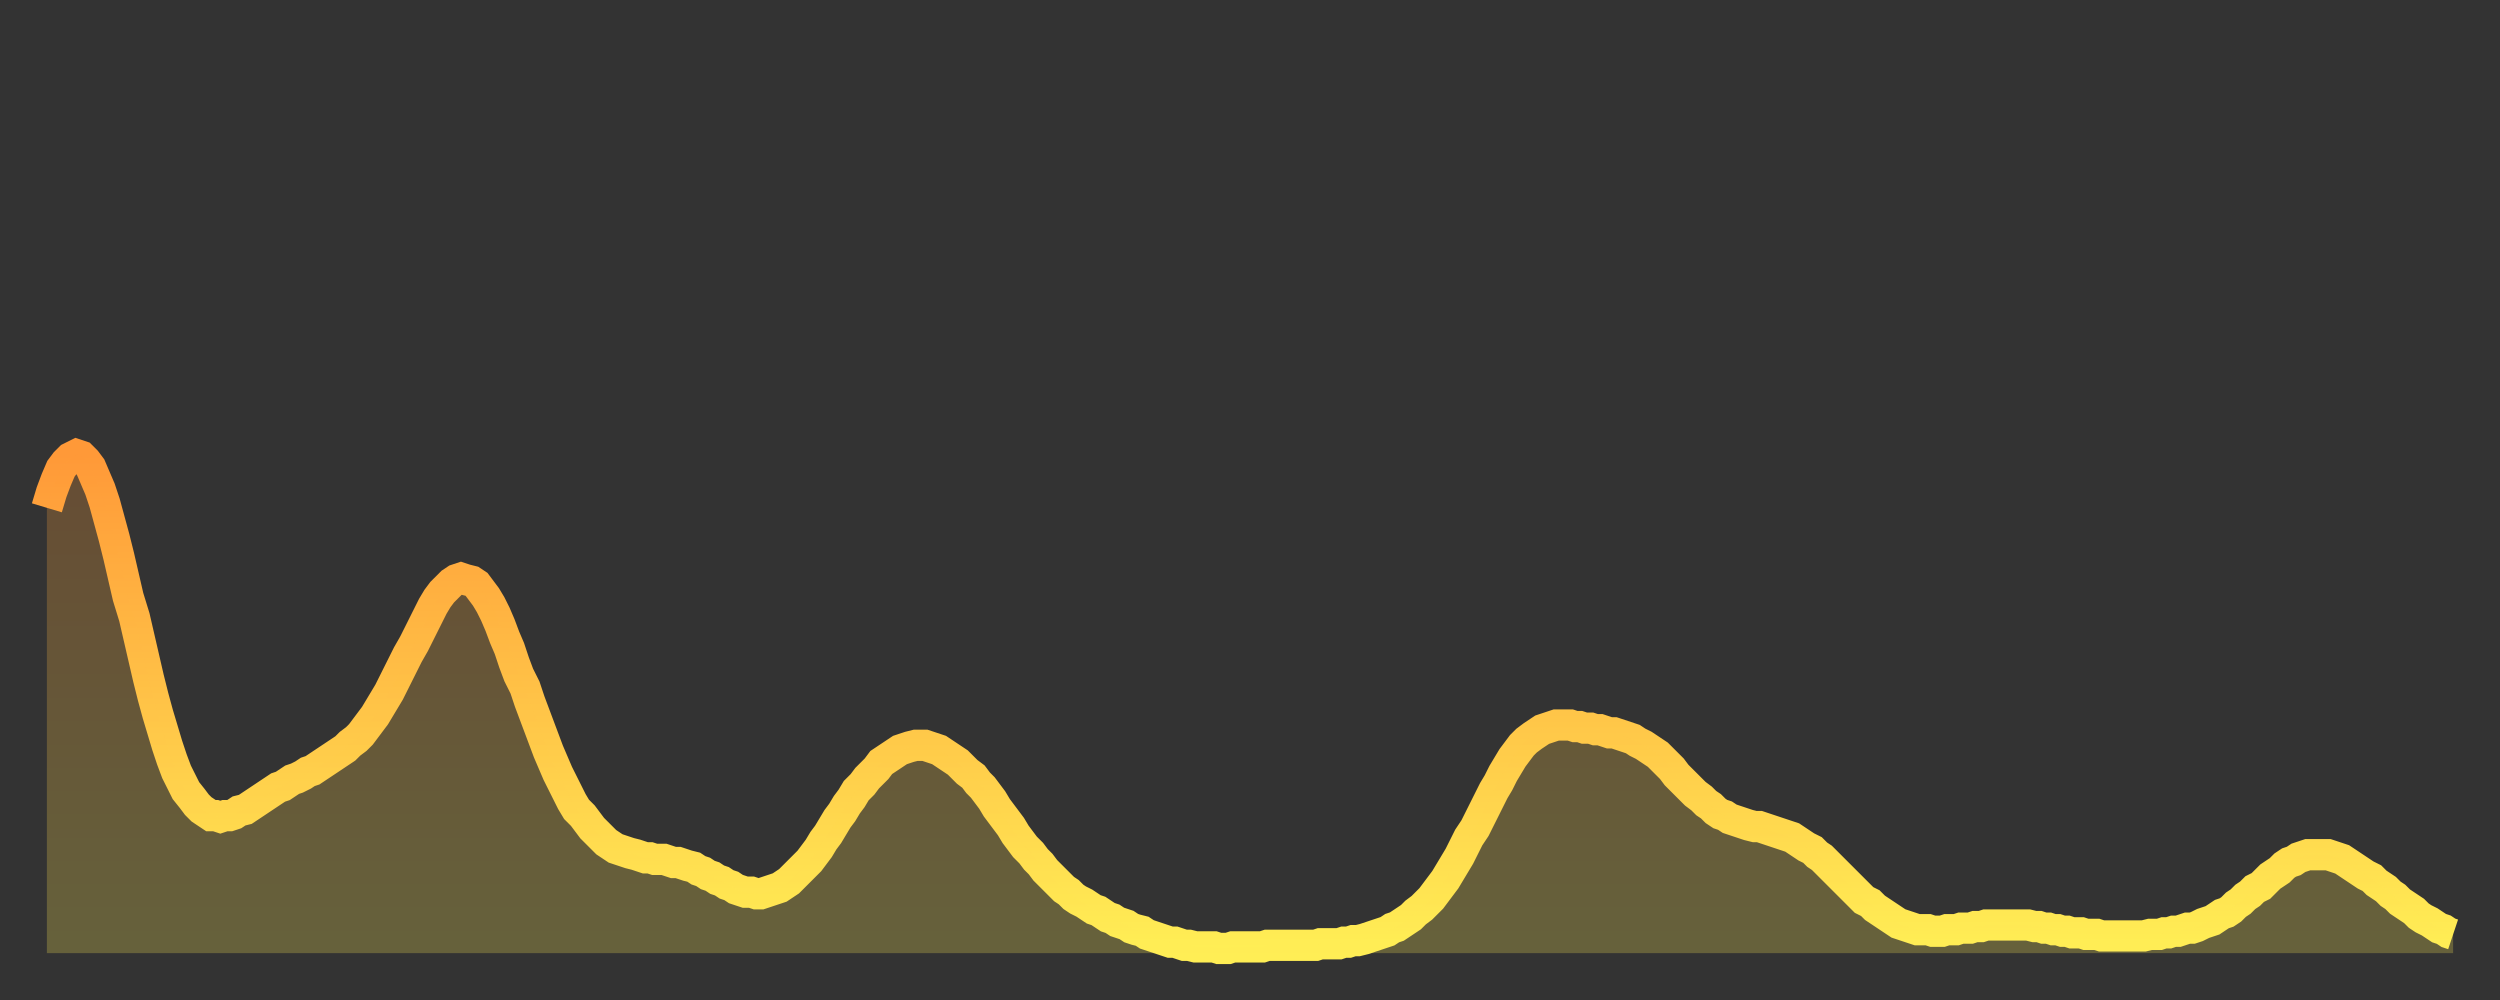
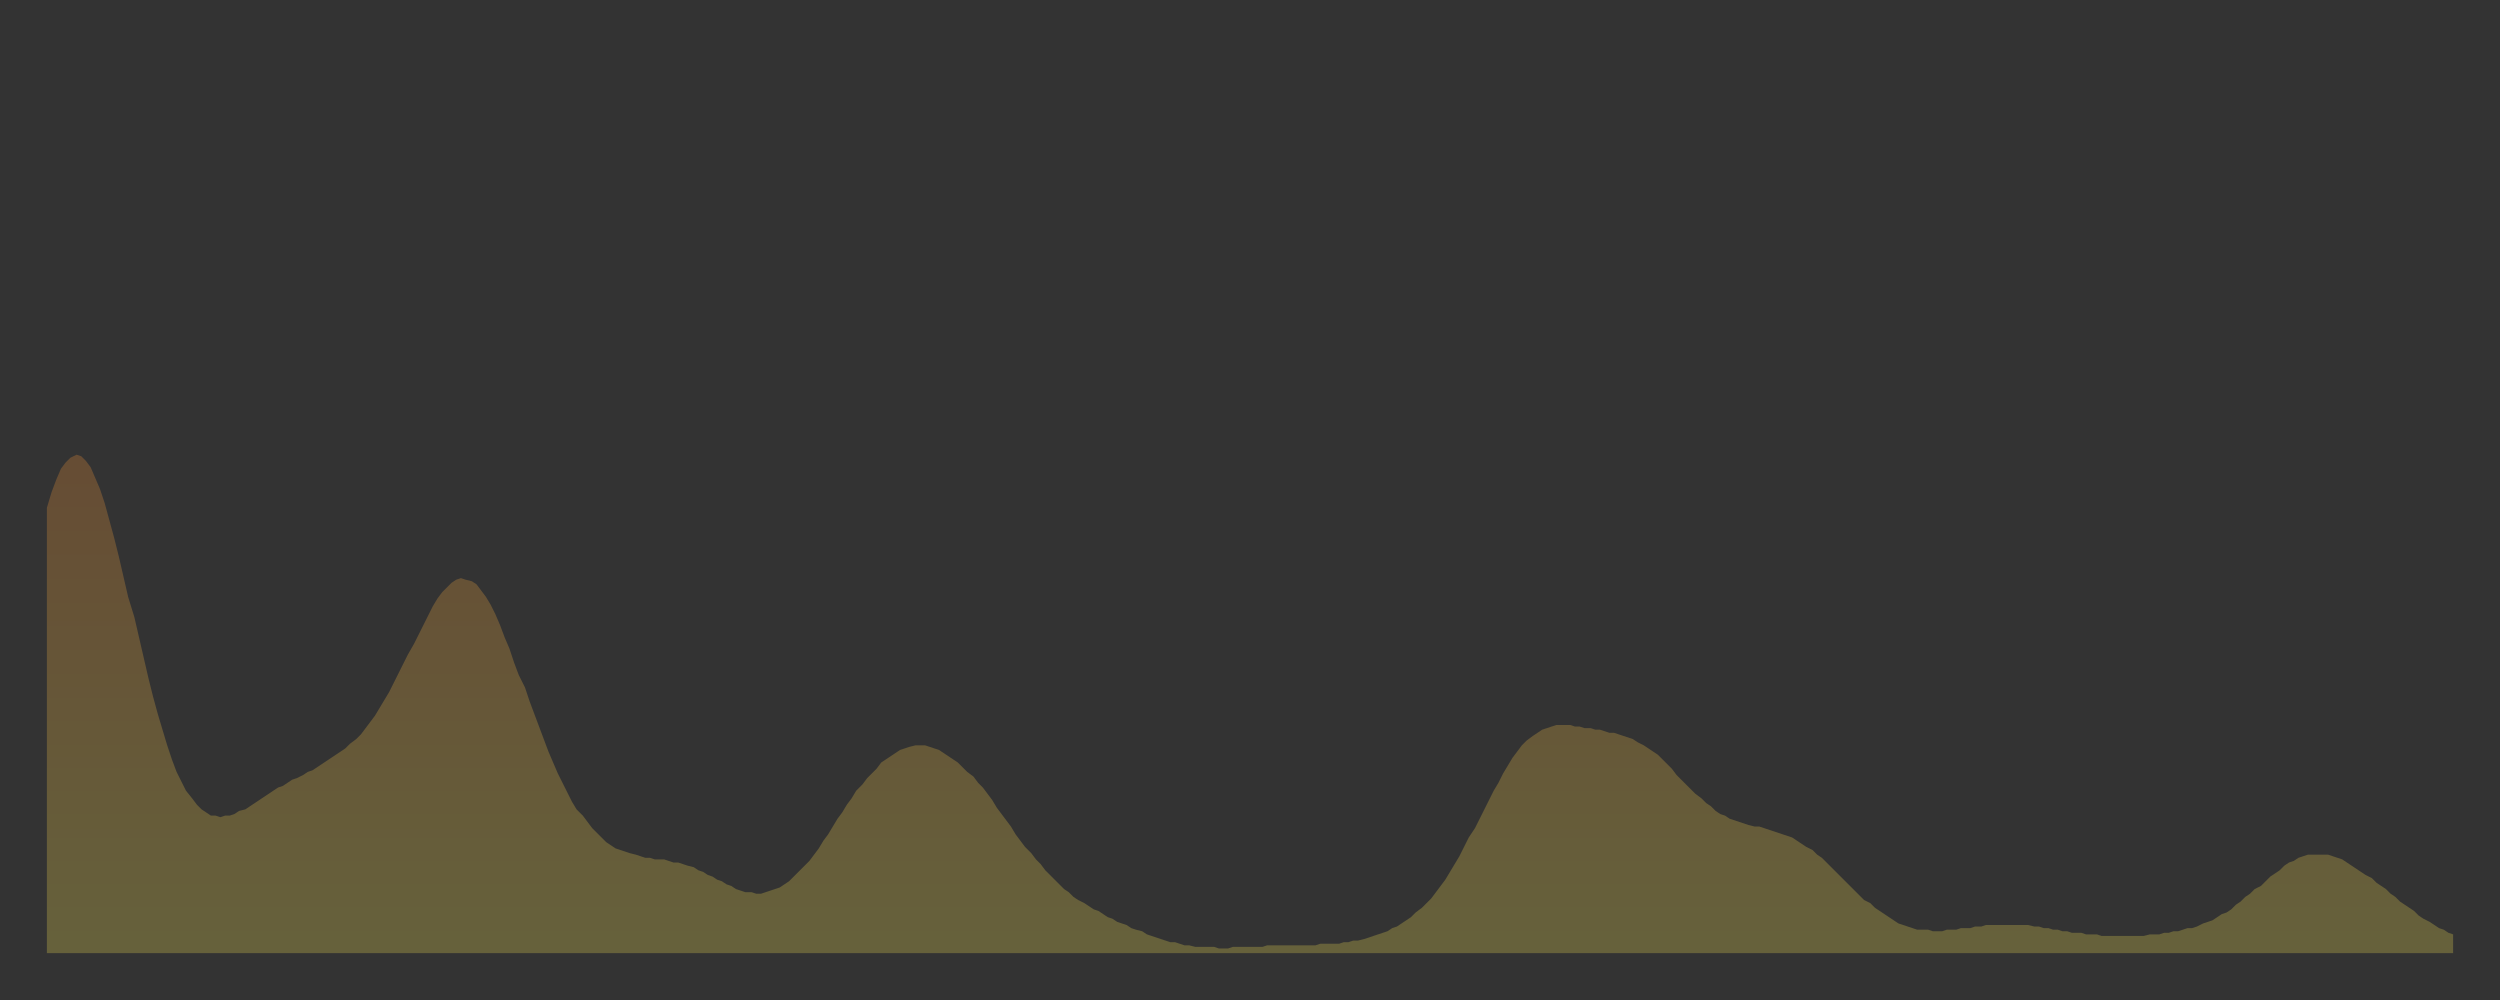
<svg xmlns="http://www.w3.org/2000/svg" baseProfile="full" height="64" version="1.1" width="160">
  <rect width="100%" height="100%" fill="#333333" stroke="none" />
  <defs>
    <linearGradient id="id608522" x1="0" x2="0" y1="0" y2="1">
      <stop offset="0%" stop-color="#ff9938" />
      <stop offset="50%" stop-color="#ffc347" />
      <stop offset="100%" stop-color="#ffee55" />
    </linearGradient>
  </defs>
  <g transform="translate(3,3)">
    <g>
-       <path d="M 0.0 29.5 0.3 28.5 0.6 27.7 0.9 27.0 1.2 26.6 1.5 26.3 1.9 26.1 2.2 26.2 2.5 26.5 2.8 26.9 3.1 27.6 3.4 28.3 3.7 29.2 4.0 30.3 4.3 31.4 4.6 32.6 4.9 33.9 5.2 35.2 5.6 36.5 5.9 37.8 6.2 39.1 6.5 40.4 6.8 41.6 7.1 42.7 7.4 43.7 7.7 44.7 8.0 45.6 8.3 46.4 8.6 47.0 8.9 47.6 9.3 48.1 9.6 48.5 9.9 48.8 10.2 49.0 10.5 49.2 10.8 49.2 11.1 49.3 11.4 49.2 11.7 49.2 12.0 49.1 12.3 48.9 12.7 48.8 13.0 48.6 13.3 48.4 13.6 48.2 13.9 48.0 14.2 47.8 14.5 47.6 14.8 47.4 15.1 47.3 15.4 47.1 15.7 46.9 16.0 46.8 16.4 46.6 16.7 46.4 17.0 46.3 17.3 46.1 17.6 45.9 17.9 45.7 18.2 45.5 18.5 45.3 18.8 45.1 19.1 44.9 19.4 44.6 19.8 44.3 20.1 44.0 20.4 43.6 20.7 43.2 21.0 42.8 21.3 42.3 21.6 41.8 21.9 41.3 22.2 40.7 22.5 40.1 22.8 39.5 23.1 38.9 23.5 38.2 23.8 37.6 24.1 37.0 24.4 36.4 24.7 35.8 25.0 35.3 25.3 34.9 25.6 34.6 25.9 34.3 26.2 34.1 26.5 34.0 26.8 34.1 27.2 34.2 27.5 34.4 27.8 34.8 28.1 35.2 28.4 35.7 28.7 36.3 29.0 37.0 29.3 37.8 29.6 38.5 29.9 39.4 30.2 40.2 30.6 41.0 30.9 41.9 31.2 42.7 31.5 43.5 31.8 44.3 32.1 45.1 32.4 45.8 32.7 46.5 33.0 47.1 33.3 47.7 33.6 48.3 33.9 48.8 34.3 49.2 34.6 49.6 34.9 50.0 35.2 50.3 35.5 50.6 35.8 50.9 36.1 51.1 36.4 51.3 36.7 51.4 37.0 51.5 37.3 51.6 37.7 51.7 38.0 51.8 38.3 51.9 38.6 51.9 38.9 52.0 39.2 52.0 39.5 52.0 39.8 52.1 40.1 52.2 40.4 52.2 40.7 52.3 41.0 52.4 41.4 52.5 41.7 52.7 42.0 52.8 42.3 53.0 42.6 53.1 42.9 53.3 43.2 53.4 43.5 53.6 43.8 53.7 44.1 53.9 44.4 54.0 44.7 54.1 45.1 54.1 45.4 54.2 45.7 54.2 46.0 54.1 46.3 54.0 46.6 53.9 46.9 53.8 47.2 53.6 47.5 53.4 47.8 53.1 48.1 52.8 48.5 52.4 48.8 52.1 49.1 51.7 49.4 51.3 49.7 50.8 50.0 50.4 50.3 49.9 50.6 49.4 50.9 49.0 51.2 48.5 51.5 48.1 51.8 47.6 52.2 47.2 52.5 46.8 52.8 46.5 53.1 46.2 53.4 45.8 53.7 45.6 54.0 45.4 54.3 45.2 54.6 45.0 54.9 44.9 55.2 44.8 55.6 44.7 55.9 44.7 56.2 44.7 56.5 44.8 56.8 44.9 57.1 45.0 57.4 45.2 57.7 45.4 58.0 45.6 58.3 45.8 58.6 46.1 58.9 46.4 59.3 46.7 59.6 47.1 59.9 47.4 60.2 47.8 60.5 48.2 60.8 48.7 61.1 49.1 61.4 49.5 61.7 49.9 62.0 50.4 62.3 50.8 62.6 51.2 63.0 51.6 63.3 52.0 63.6 52.3 63.9 52.7 64.2 53.0 64.5 53.3 64.8 53.6 65.1 53.9 65.4 54.1 65.7 54.4 66.0 54.6 66.4 54.8 66.7 55.0 67.0 55.2 67.3 55.3 67.6 55.5 67.9 55.7 68.2 55.8 68.5 56.0 68.8 56.1 69.1 56.2 69.4 56.4 69.7 56.5 70.1 56.6 70.4 56.8 70.7 56.9 71.0 57.0 71.3 57.1 71.6 57.2 71.9 57.3 72.2 57.3 72.5 57.4 72.8 57.5 73.1 57.5 73.5 57.6 73.8 57.6 74.1 57.6 74.4 57.6 74.7 57.6 75.0 57.7 75.3 57.7 75.6 57.7 75.9 57.6 76.2 57.6 76.5 57.6 76.8 57.6 77.2 57.6 77.5 57.6 77.8 57.6 78.1 57.5 78.4 57.5 78.7 57.5 79.0 57.5 79.3 57.5 79.6 57.5 79.9 57.5 80.2 57.5 80.5 57.5 80.9 57.5 81.2 57.5 81.5 57.4 81.8 57.4 82.1 57.4 82.4 57.4 82.7 57.4 83.0 57.3 83.3 57.3 83.6 57.2 83.9 57.2 84.3 57.1 84.6 57.0 84.9 56.9 85.2 56.8 85.5 56.7 85.8 56.6 86.1 56.4 86.4 56.3 86.7 56.1 87.0 55.9 87.3 55.7 87.6 55.4 88.0 55.1 88.3 54.8 88.6 54.5 88.9 54.1 89.2 53.7 89.5 53.3 89.8 52.8 90.1 52.3 90.4 51.8 90.7 51.2 91.0 50.6 91.4 50.0 91.7 49.4 92.0 48.8 92.3 48.2 92.6 47.6 92.9 47.1 93.2 46.5 93.5 46.0 93.8 45.5 94.1 45.1 94.4 44.7 94.7 44.4 95.1 44.1 95.4 43.9 95.7 43.7 96.0 43.6 96.3 43.5 96.6 43.4 96.9 43.4 97.2 43.4 97.5 43.4 97.8 43.5 98.1 43.5 98.4 43.6 98.8 43.6 99.1 43.7 99.4 43.7 99.7 43.8 100.0 43.9 100.3 43.9 100.6 44.0 100.9 44.1 101.2 44.2 101.5 44.3 101.8 44.5 102.2 44.7 102.5 44.9 102.8 45.1 103.1 45.3 103.4 45.6 103.7 45.9 104.0 46.2 104.3 46.6 104.6 46.9 104.9 47.2 105.2 47.5 105.5 47.8 105.9 48.1 106.2 48.4 106.5 48.6 106.8 48.9 107.1 49.1 107.4 49.2 107.7 49.4 108.0 49.5 108.3 49.6 108.6 49.7 108.9 49.8 109.3 49.9 109.6 49.9 109.9 50.0 110.2 50.1 110.5 50.2 110.8 50.3 111.1 50.4 111.4 50.5 111.7 50.6 112.0 50.8 112.3 51.0 112.6 51.2 113.0 51.4 113.3 51.7 113.6 51.9 113.9 52.2 114.2 52.5 114.5 52.8 114.8 53.1 115.1 53.4 115.4 53.7 115.7 54.0 116.0 54.3 116.3 54.6 116.7 54.8 117.0 55.1 117.3 55.3 117.6 55.5 117.9 55.7 118.2 55.9 118.5 56.1 118.8 56.2 119.1 56.3 119.4 56.4 119.7 56.5 120.1 56.5 120.4 56.5 120.7 56.6 121.0 56.6 121.3 56.6 121.6 56.5 121.9 56.5 122.2 56.5 122.5 56.4 122.8 56.4 123.1 56.4 123.4 56.3 123.8 56.3 124.1 56.2 124.4 56.2 124.7 56.2 125.0 56.2 125.3 56.2 125.6 56.2 125.9 56.2 126.2 56.2 126.5 56.2 126.8 56.2 127.2 56.3 127.5 56.3 127.8 56.4 128.1 56.4 128.4 56.5 128.7 56.5 129.0 56.6 129.3 56.6 129.6 56.7 129.9 56.7 130.2 56.7 130.5 56.8 130.9 56.8 131.2 56.8 131.5 56.9 131.8 56.9 132.1 56.9 132.4 56.9 132.7 56.9 133.0 56.9 133.3 56.9 133.6 56.9 133.9 56.9 134.2 56.9 134.6 56.8 134.9 56.8 135.2 56.8 135.5 56.7 135.8 56.7 136.1 56.6 136.4 56.6 136.7 56.5 137.0 56.4 137.3 56.4 137.6 56.3 138.0 56.1 138.3 56.0 138.6 55.9 138.9 55.7 139.2 55.5 139.5 55.4 139.8 55.2 140.1 54.9 140.4 54.7 140.7 54.4 141.0 54.2 141.3 53.9 141.7 53.7 142.0 53.4 142.3 53.1 142.6 52.9 142.9 52.7 143.2 52.4 143.5 52.2 143.8 52.1 144.1 51.9 144.4 51.8 144.7 51.7 145.1 51.7 145.4 51.7 145.7 51.7 146.0 51.7 146.3 51.8 146.6 51.9 146.9 52.0 147.2 52.2 147.5 52.4 147.8 52.6 148.1 52.8 148.4 53.0 148.8 53.2 149.1 53.5 149.4 53.7 149.7 53.9 150.0 54.2 150.3 54.4 150.6 54.7 150.9 54.9 151.2 55.1 151.5 55.3 151.8 55.6 152.1 55.8 152.5 56.0 152.8 56.2 153.1 56.4 153.4 56.5 153.7 56.7 154.0 56.8" fill="none" id="graph-curve" opacity="1" stroke="url(#id608522)" stroke-width="2" />
      <path d="M 0 58 L 0.0 29.5 0.3 28.5 0.6 27.7 0.9 27.0 1.2 26.6 1.5 26.3 1.9 26.1 2.2 26.2 2.5 26.5 2.8 26.9 3.1 27.6 3.4 28.3 3.7 29.2 4.0 30.3 4.3 31.4 4.6 32.6 4.9 33.9 5.2 35.2 5.6 36.5 5.9 37.8 6.2 39.1 6.5 40.4 6.8 41.6 7.1 42.7 7.4 43.7 7.7 44.7 8.0 45.6 8.3 46.4 8.6 47.0 8.9 47.6 9.3 48.1 9.6 48.5 9.9 48.8 10.2 49.0 10.5 49.2 10.8 49.2 11.1 49.3 11.4 49.2 11.7 49.2 12.0 49.1 12.3 48.9 12.7 48.8 13.0 48.6 13.3 48.4 13.6 48.2 13.9 48.0 14.2 47.8 14.5 47.6 14.8 47.4 15.1 47.3 15.4 47.1 15.7 46.9 16.0 46.8 16.4 46.6 16.7 46.4 17.0 46.3 17.3 46.1 17.6 45.9 17.9 45.7 18.2 45.5 18.5 45.3 18.8 45.1 19.1 44.9 19.4 44.6 19.8 44.3 20.1 44.0 20.4 43.6 20.7 43.2 21.0 42.8 21.3 42.3 21.6 41.8 21.9 41.3 22.2 40.7 22.5 40.1 22.8 39.5 23.1 38.9 23.5 38.2 23.8 37.6 24.1 37.0 24.4 36.4 24.7 35.8 25.0 35.3 25.3 34.9 25.6 34.6 25.9 34.3 26.2 34.1 26.5 34.0 26.8 34.1 27.2 34.2 27.5 34.4 27.8 34.8 28.1 35.2 28.4 35.7 28.7 36.3 29.0 37.0 29.3 37.8 29.6 38.5 29.9 39.4 30.2 40.2 30.6 41.0 30.9 41.9 31.2 42.7 31.5 43.5 31.8 44.3 32.1 45.1 32.4 45.8 32.7 46.5 33.0 47.1 33.3 47.7 33.6 48.3 33.9 48.8 34.3 49.2 34.6 49.6 34.9 50.0 35.2 50.3 35.5 50.6 35.8 50.9 36.1 51.1 36.4 51.3 36.7 51.4 37.0 51.5 37.3 51.6 37.7 51.7 38.0 51.8 38.3 51.9 38.6 51.9 38.9 52.0 39.2 52.0 39.5 52.0 39.8 52.1 40.1 52.2 40.4 52.2 40.7 52.3 41.0 52.4 41.4 52.5 41.7 52.7 42.0 52.8 42.3 53.0 42.6 53.1 42.9 53.3 43.2 53.4 43.5 53.6 43.8 53.7 44.1 53.9 44.4 54.0 44.7 54.1 45.1 54.1 45.4 54.2 45.7 54.2 46.0 54.1 46.3 54.0 46.6 53.9 46.9 53.8 47.2 53.6 47.5 53.4 47.8 53.1 48.1 52.8 48.5 52.4 48.8 52.1 49.1 51.7 49.4 51.3 49.7 50.8 50.0 50.4 50.3 49.9 50.6 49.4 50.9 49.0 51.2 48.5 51.5 48.1 51.8 47.6 52.2 47.2 52.5 46.8 52.8 46.5 53.1 46.2 53.4 45.8 53.7 45.6 54.0 45.4 54.3 45.2 54.6 45.0 54.9 44.9 55.2 44.8 55.6 44.7 55.9 44.7 56.2 44.7 56.5 44.8 56.8 44.9 57.1 45.0 57.4 45.2 57.7 45.4 58.0 45.6 58.3 45.8 58.6 46.1 58.9 46.4 59.3 46.7 59.6 47.1 59.9 47.4 60.2 47.8 60.5 48.2 60.8 48.7 61.1 49.1 61.4 49.5 61.7 49.9 62.0 50.4 62.3 50.8 62.6 51.2 63.0 51.6 63.3 52.0 63.6 52.3 63.9 52.7 64.2 53.0 64.5 53.3 64.8 53.6 65.1 53.9 65.4 54.1 65.7 54.4 66.0 54.6 66.4 54.8 66.7 55.0 67.0 55.2 67.3 55.3 67.6 55.5 67.9 55.7 68.2 55.8 68.5 56.0 68.8 56.1 69.1 56.2 69.4 56.4 69.7 56.5 70.1 56.6 70.4 56.8 70.7 56.9 71.0 57.0 71.3 57.1 71.6 57.2 71.9 57.3 72.2 57.3 72.5 57.4 72.8 57.5 73.1 57.5 73.5 57.6 73.8 57.6 74.1 57.6 74.4 57.6 74.7 57.6 75.0 57.7 75.3 57.7 75.6 57.7 75.9 57.6 76.2 57.6 76.5 57.6 76.8 57.6 77.2 57.6 77.5 57.6 77.8 57.6 78.1 57.5 78.4 57.5 78.7 57.5 79.0 57.5 79.3 57.5 79.6 57.5 79.9 57.5 80.2 57.5 80.5 57.5 80.9 57.5 81.2 57.5 81.5 57.4 81.8 57.4 82.1 57.4 82.4 57.4 82.7 57.4 83.0 57.3 83.3 57.3 83.6 57.2 83.9 57.2 84.3 57.1 84.6 57.0 84.9 56.9 85.2 56.8 85.5 56.7 85.8 56.6 86.1 56.4 86.4 56.3 86.7 56.1 87.0 55.9 87.3 55.7 87.6 55.4 88.0 55.1 88.3 54.8 88.6 54.5 88.9 54.1 89.2 53.7 89.5 53.3 89.8 52.8 90.1 52.3 90.4 51.8 90.7 51.2 91.0 50.6 91.4 50.0 91.7 49.4 92.0 48.8 92.3 48.2 92.6 47.6 92.9 47.1 93.2 46.5 93.5 46.0 93.8 45.5 94.1 45.1 94.4 44.7 94.7 44.4 95.1 44.1 95.4 43.9 95.7 43.7 96.0 43.6 96.3 43.5 96.6 43.4 96.9 43.4 97.2 43.4 97.5 43.4 97.8 43.5 98.1 43.5 98.4 43.6 98.8 43.6 99.1 43.7 99.4 43.7 99.7 43.8 100.0 43.9 100.3 43.9 100.6 44.0 100.9 44.1 101.2 44.2 101.5 44.3 101.8 44.5 102.2 44.7 102.5 44.9 102.8 45.1 103.1 45.3 103.4 45.6 103.7 45.9 104.0 46.2 104.3 46.6 104.6 46.9 104.9 47.2 105.2 47.5 105.5 47.8 105.9 48.1 106.2 48.4 106.5 48.6 106.8 48.9 107.1 49.1 107.4 49.2 107.7 49.4 108.0 49.5 108.3 49.6 108.6 49.7 108.9 49.8 109.3 49.9 109.6 49.9 109.9 50.0 110.2 50.1 110.5 50.2 110.8 50.3 111.1 50.4 111.4 50.5 111.7 50.6 112.0 50.8 112.3 51.0 112.6 51.2 113.0 51.4 113.3 51.7 113.6 51.9 113.9 52.2 114.2 52.5 114.5 52.8 114.8 53.1 115.1 53.4 115.4 53.7 115.7 54.0 116.0 54.3 116.3 54.6 116.7 54.8 117.0 55.1 117.3 55.3 117.6 55.5 117.9 55.7 118.2 55.9 118.5 56.1 118.8 56.2 119.1 56.3 119.4 56.4 119.7 56.5 120.1 56.5 120.4 56.5 120.7 56.6 121.0 56.6 121.3 56.6 121.6 56.5 121.9 56.5 122.2 56.5 122.5 56.4 122.8 56.4 123.1 56.4 123.4 56.3 123.8 56.3 124.1 56.2 124.4 56.2 124.7 56.2 125.0 56.2 125.3 56.2 125.6 56.2 125.9 56.2 126.2 56.2 126.5 56.2 126.8 56.2 127.2 56.3 127.5 56.3 127.8 56.4 128.1 56.4 128.4 56.5 128.7 56.5 129.0 56.6 129.3 56.6 129.6 56.7 129.9 56.7 130.2 56.7 130.5 56.8 130.9 56.8 131.2 56.8 131.5 56.9 131.8 56.9 132.1 56.9 132.4 56.9 132.7 56.9 133.0 56.9 133.3 56.9 133.6 56.9 133.9 56.9 134.2 56.9 134.6 56.8 134.9 56.8 135.2 56.8 135.5 56.7 135.8 56.7 136.1 56.6 136.4 56.6 136.7 56.5 137.0 56.4 137.3 56.4 137.6 56.3 138.0 56.1 138.3 56.0 138.6 55.9 138.9 55.7 139.2 55.5 139.5 55.4 139.8 55.2 140.1 54.9 140.4 54.7 140.7 54.4 141.0 54.2 141.3 53.9 141.7 53.7 142.0 53.4 142.3 53.1 142.6 52.9 142.9 52.7 143.2 52.4 143.5 52.2 143.8 52.1 144.1 51.9 144.4 51.8 144.7 51.7 145.1 51.7 145.4 51.7 145.7 51.7 146.0 51.7 146.3 51.8 146.6 51.9 146.9 52.0 147.2 52.2 147.5 52.4 147.8 52.6 148.1 52.8 148.4 53.0 148.8 53.2 149.1 53.5 149.4 53.7 149.7 53.9 150.0 54.2 150.3 54.4 150.6 54.7 150.9 54.9 151.2 55.1 151.5 55.3 151.8 55.6 152.1 55.8 152.5 56.0 152.8 56.2 153.1 56.4 153.4 56.5 153.7 56.7 154.0 56.8 154 58" fill="url(#id608522)" fill-opacity=".25" id="graph-shadow" />
    </g>
  </g>
</svg>